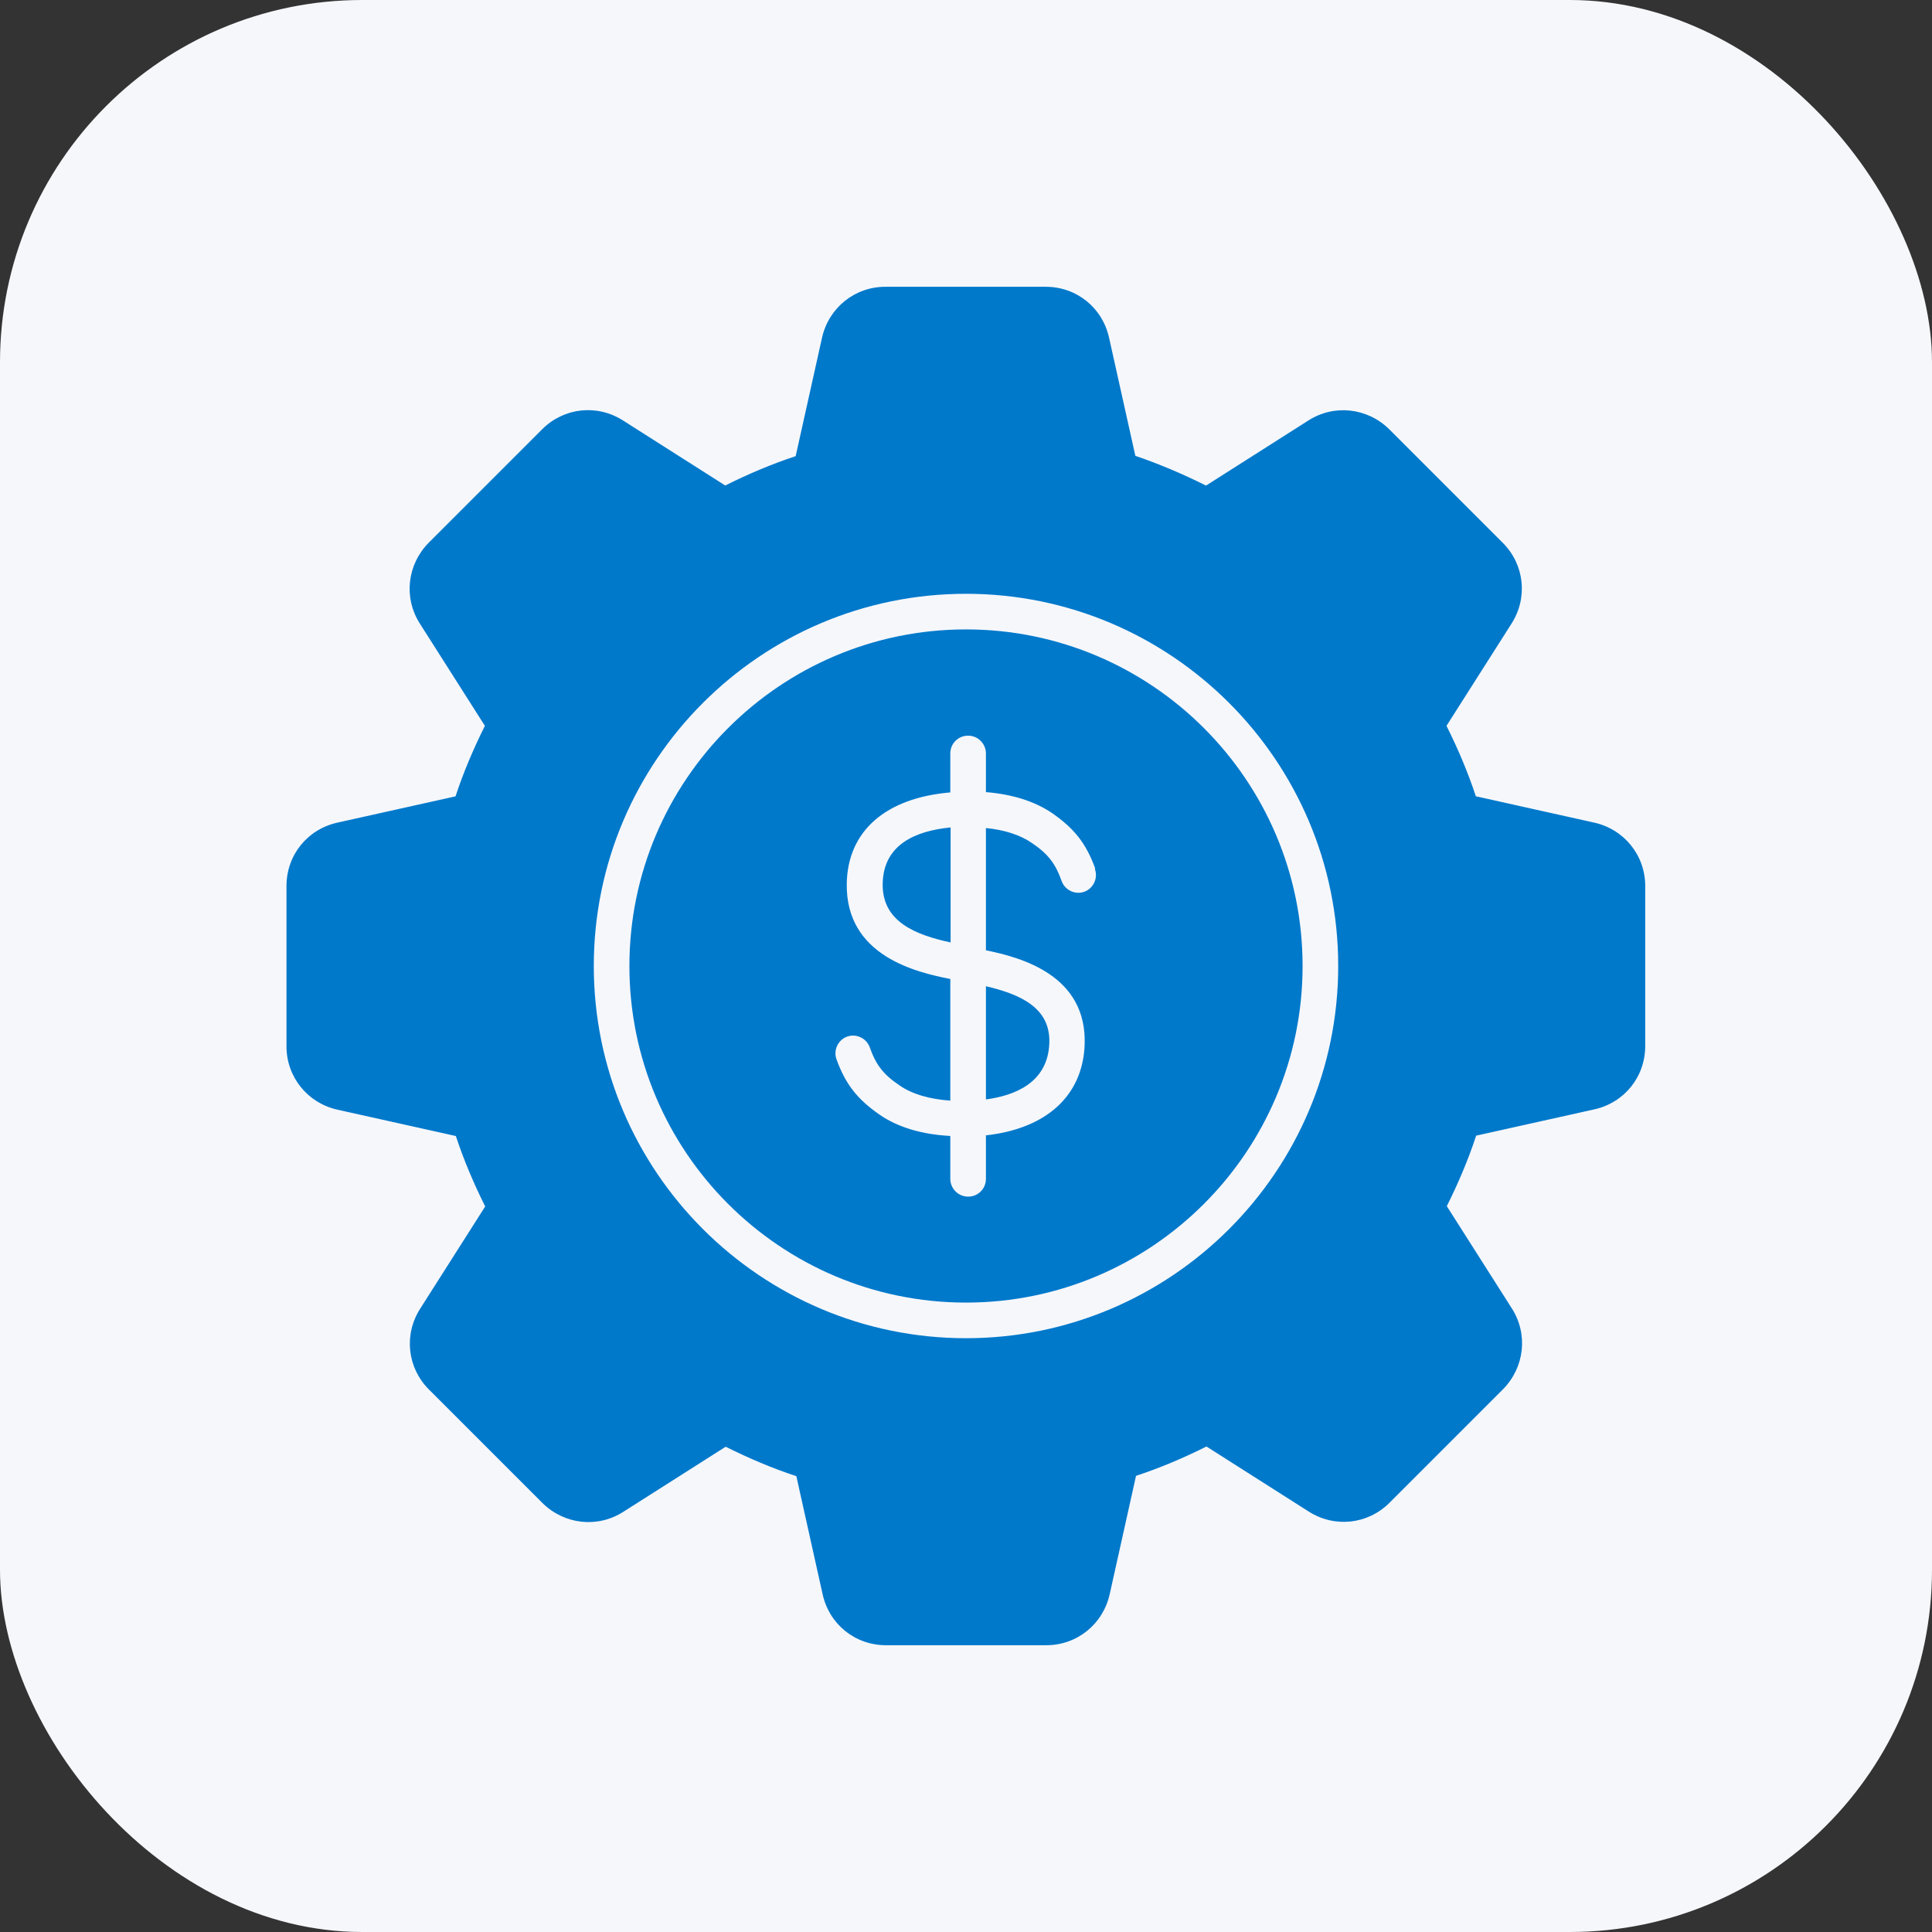
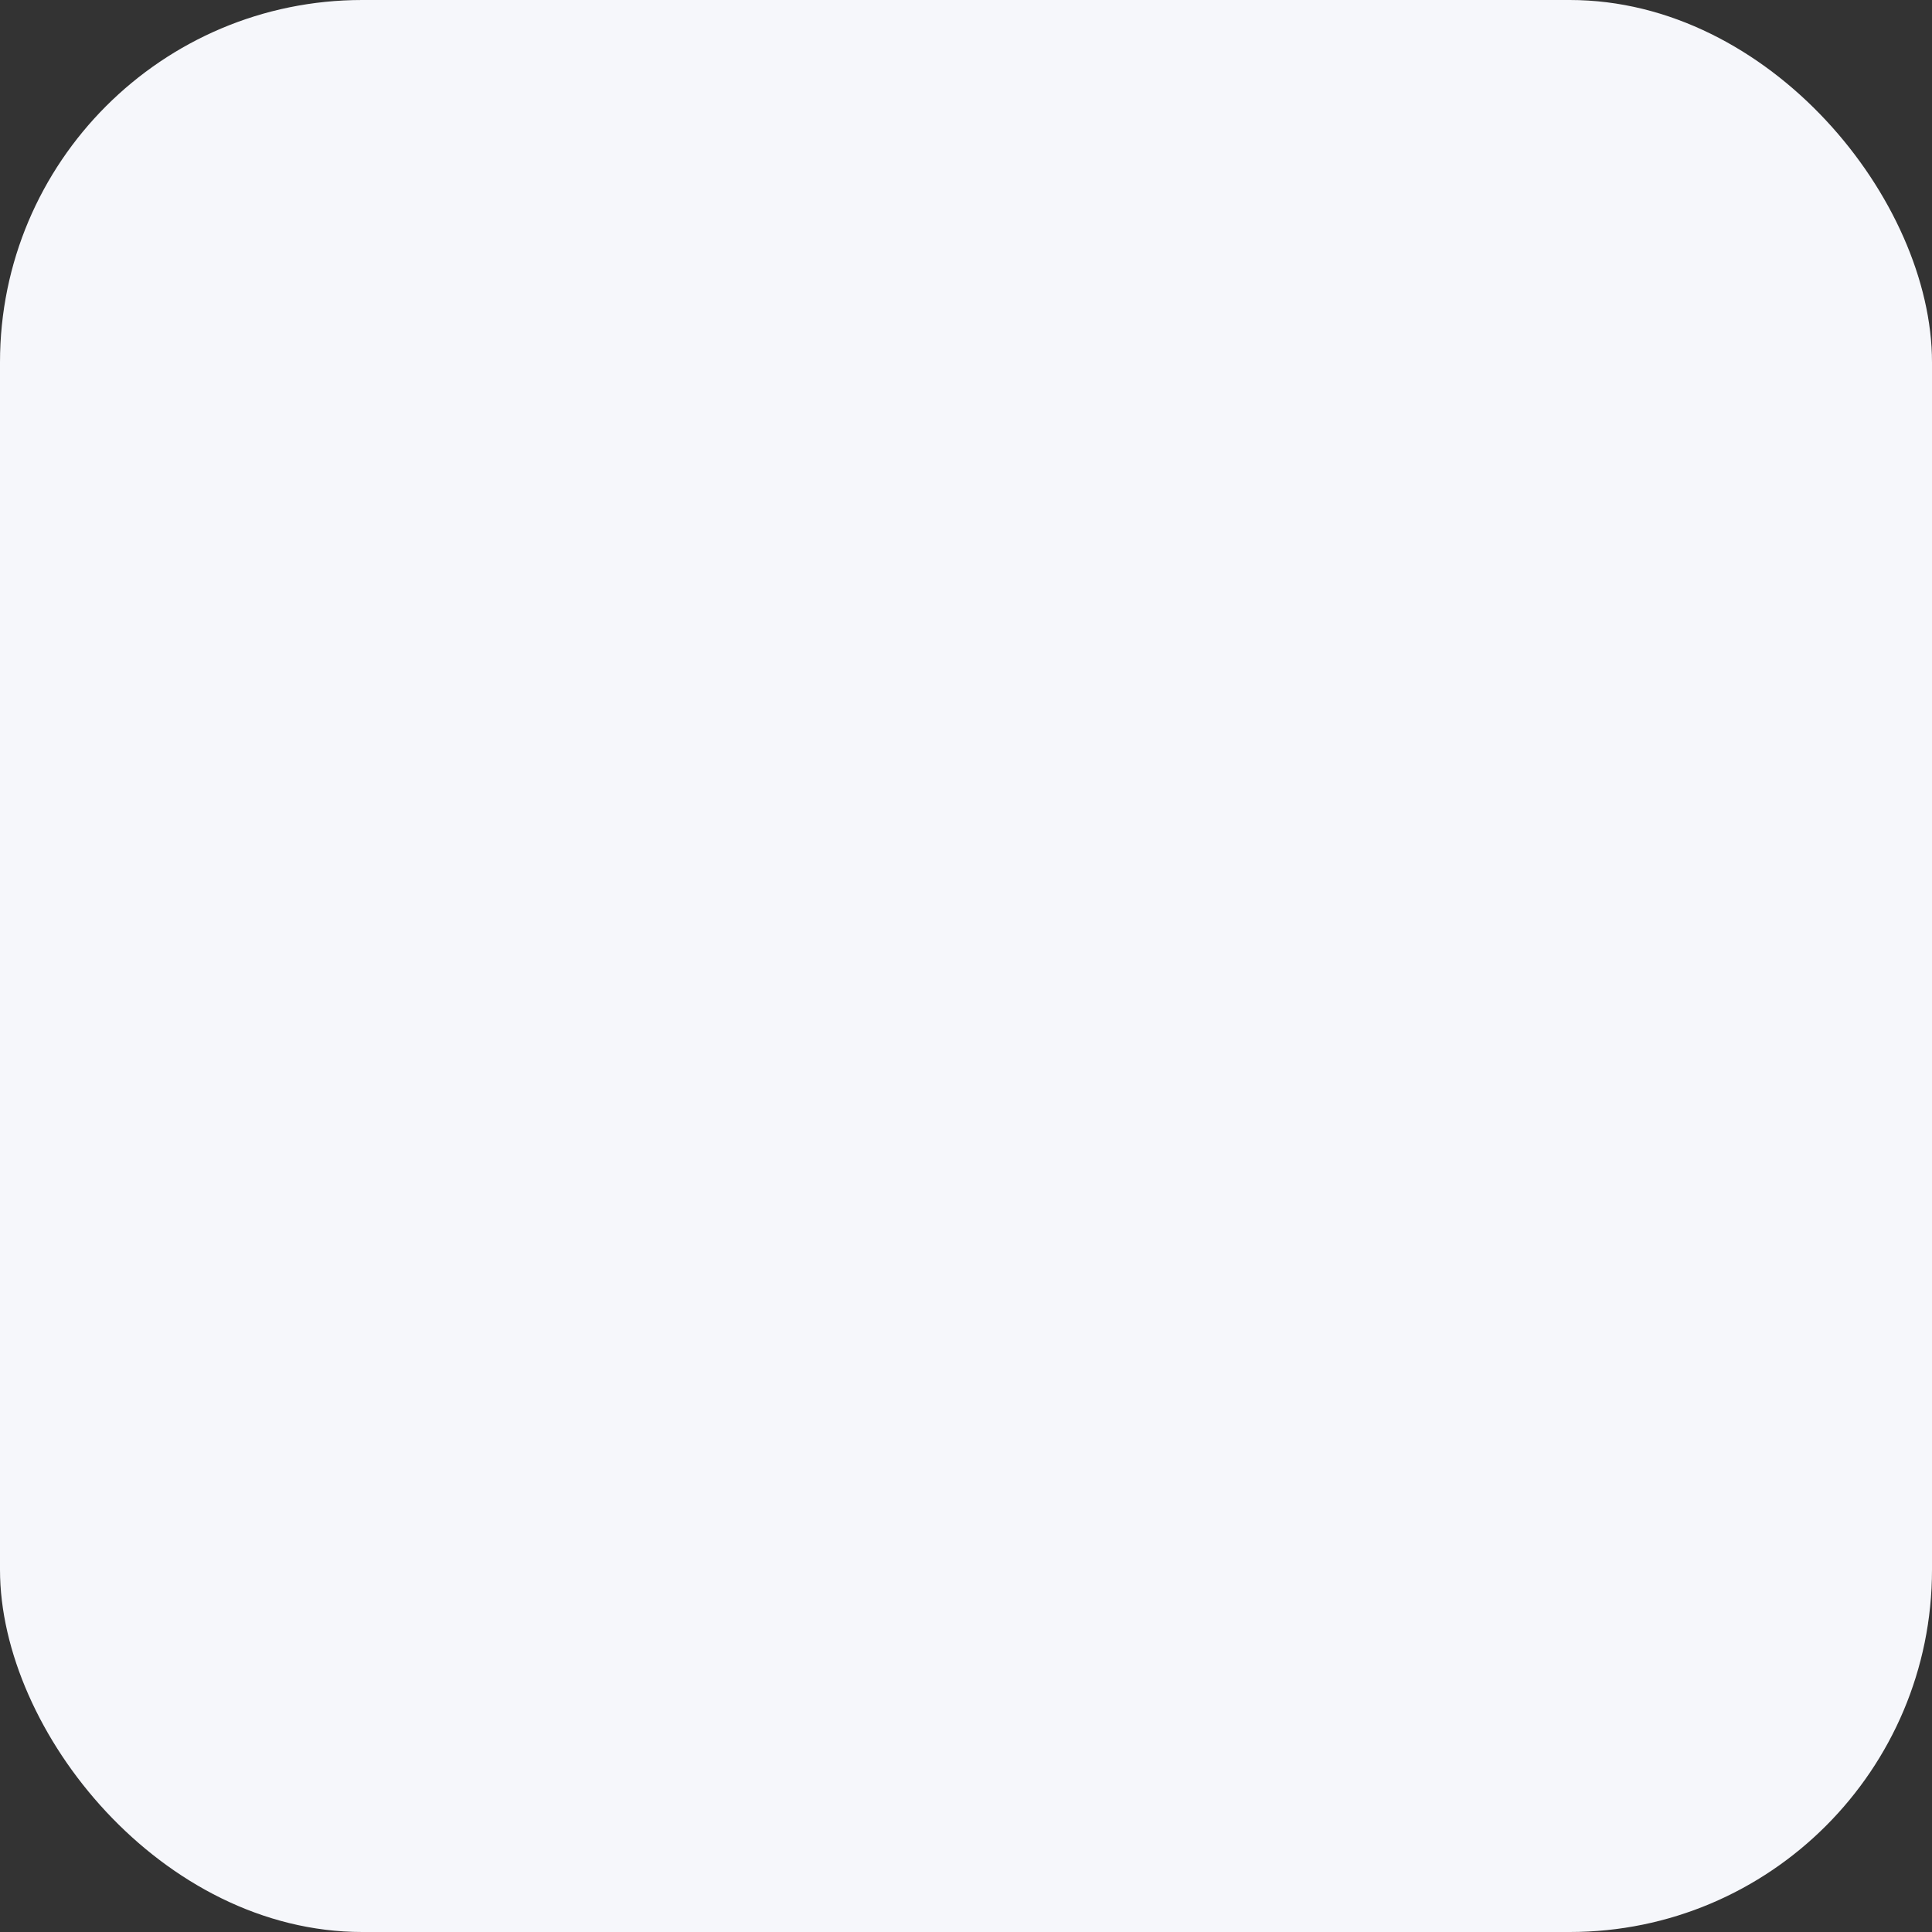
<svg xmlns="http://www.w3.org/2000/svg" id="Layer_1" width="64" height="64" viewBox="0 0 64 64">
  <rect x="0" y="0" width="64" height="64" fill="#333333" stroke="none" />
  <rect width="64" height="64" rx="12" ry="12" fill="#f6f7fb" stroke-width="0" />
-   <path d="M32.66,36.42v-3.75c1.11.26,2.15.7,2.1,1.89-.05,1.3-1.13,1.73-2.1,1.86ZM29.24,29.28c-.02,1.26,1.1,1.69,2.25,1.94v-3.81c-1.12.11-2.23.54-2.25,1.87ZM54.5,29.34v5.31c0,1.02-.69,1.88-1.69,2.1l-3.91.87s0,0,0,0c-.26.79-.59,1.57-.97,2.33,0,0,0,0,0,.01l2.15,3.38c.55.86.42,1.96-.29,2.68l-3.76,3.76c-.72.72-1.82.84-2.68.29l-3.38-2.15s0,0-.01,0c-.76.38-1.54.71-2.33.97,0,0,0,0,0,.01l-.87,3.91c-.22.99-1.08,1.69-2.1,1.69h-5.31c-1.02,0-1.88-.69-2.1-1.69l-.87-3.91s0,0,0,0c-.79-.26-1.57-.59-2.33-.97,0,0,0,0-.02,0l-3.38,2.15c-.86.55-1.96.42-2.68-.29l-3.76-3.76c-.72-.72-.84-1.82-.29-2.68l2.15-3.38s0,0,0-.01c-.38-.76-.71-1.54-.97-2.33,0,0,0,0-.01,0l-3.91-.87c-.99-.22-1.69-1.08-1.69-2.1v-5.31c0-1.02.69-1.88,1.69-2.1l3.91-.87s0,0,0,0c.26-.79.59-1.57.97-2.33,0,0,0,0,0-.01l-2.15-3.38c-.55-.86-.42-1.96.29-2.68l3.76-3.76c.72-.72,1.82-.84,2.68-.29l3.38,2.15s0,0,.01,0c.76-.38,1.54-.71,2.33-.97,0,0,0,0,0-.01l.87-3.91c.22-.99,1.08-1.69,2.1-1.69h5.31c1.02,0,1.88.69,2.1,1.69l.87,3.91h0c.79.27,1.57.6,2.33.98,0,0,0,0,.02,0l3.38-2.15c.86-.55,1.96-.42,2.68.29l3.76,3.76c.72.72.84,1.82.29,2.68l-2.15,3.38s0,0,0,.01c.38.76.71,1.54.97,2.33,0,0,0,0,.01,0l3.91.87c.99.22,1.69,1.08,1.69,2.1h0ZM44.33,32c0-6.8-5.53-12.33-12.33-12.33s-12.33,5.53-12.33,12.33,5.53,12.33,12.33,12.33,12.33-5.53,12.33-12.33ZM43.15,32c0,6.15-5,11.15-11.15,11.15s-11.15-5-11.15-11.15,5-11.15,11.15-11.15,11.15,5,11.15,11.15ZM36.28,28.77c-.3-.83-.69-1.32-1.42-1.83-.59-.4-1.33-.63-2.2-.7v-1.28c0-.32-.26-.59-.59-.59s-.59.26-.59.59v1.29c-2.13.18-3.4,1.27-3.43,3.02-.04,2.4,2.31,2.94,3.43,3.16v4.03c-.69-.05-1.26-.21-1.69-.51-.53-.36-.77-.67-.98-1.26-.11-.3-.45-.46-.75-.35-.3.11-.46.45-.35.75.3.83.69,1.32,1.42,1.83.62.43,1.42.66,2.35.71v1.42c0,.32.26.59.59.59s.59-.26.59-.59v-1.44c1.99-.22,3.2-1.3,3.27-2.99.09-2.31-2.09-2.9-3.27-3.14v-4.05c.62.06,1.14.23,1.53.5.53.36.77.67.98,1.26.11.3.45.46.75.35.3-.11.46-.45.35-.75h0Z" fill="#0079cb" stroke-width="0" />
</svg>